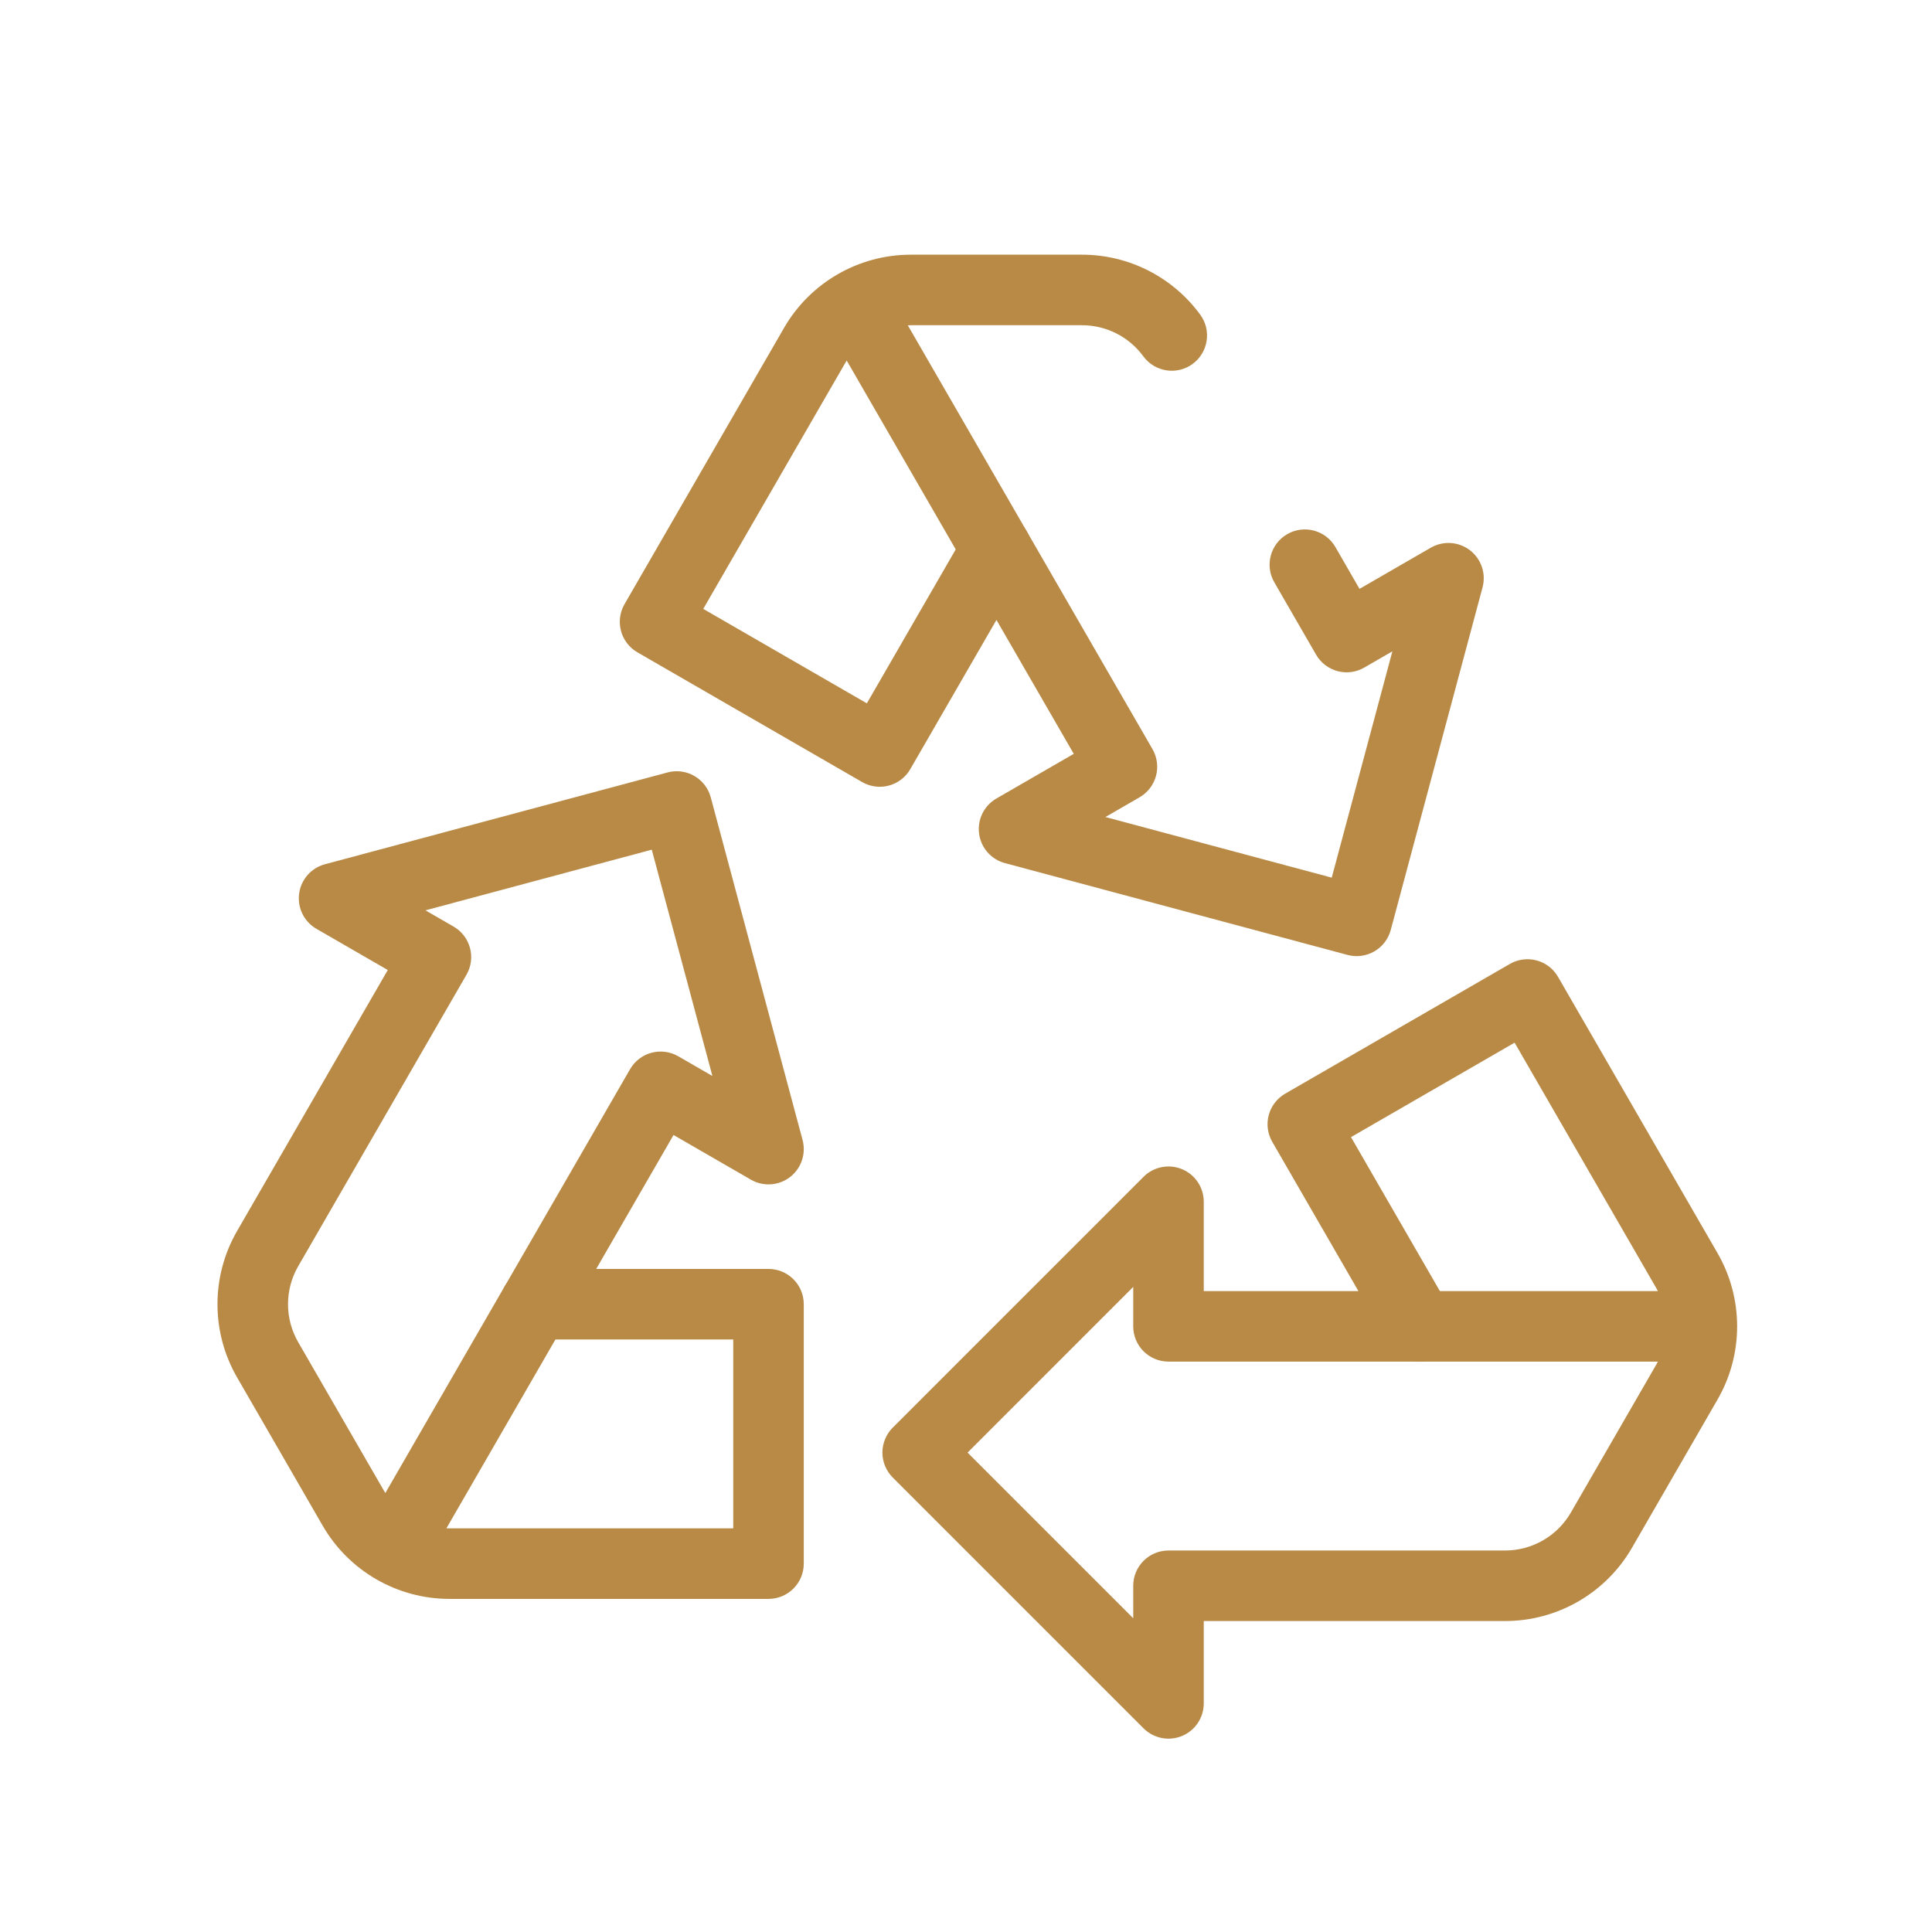
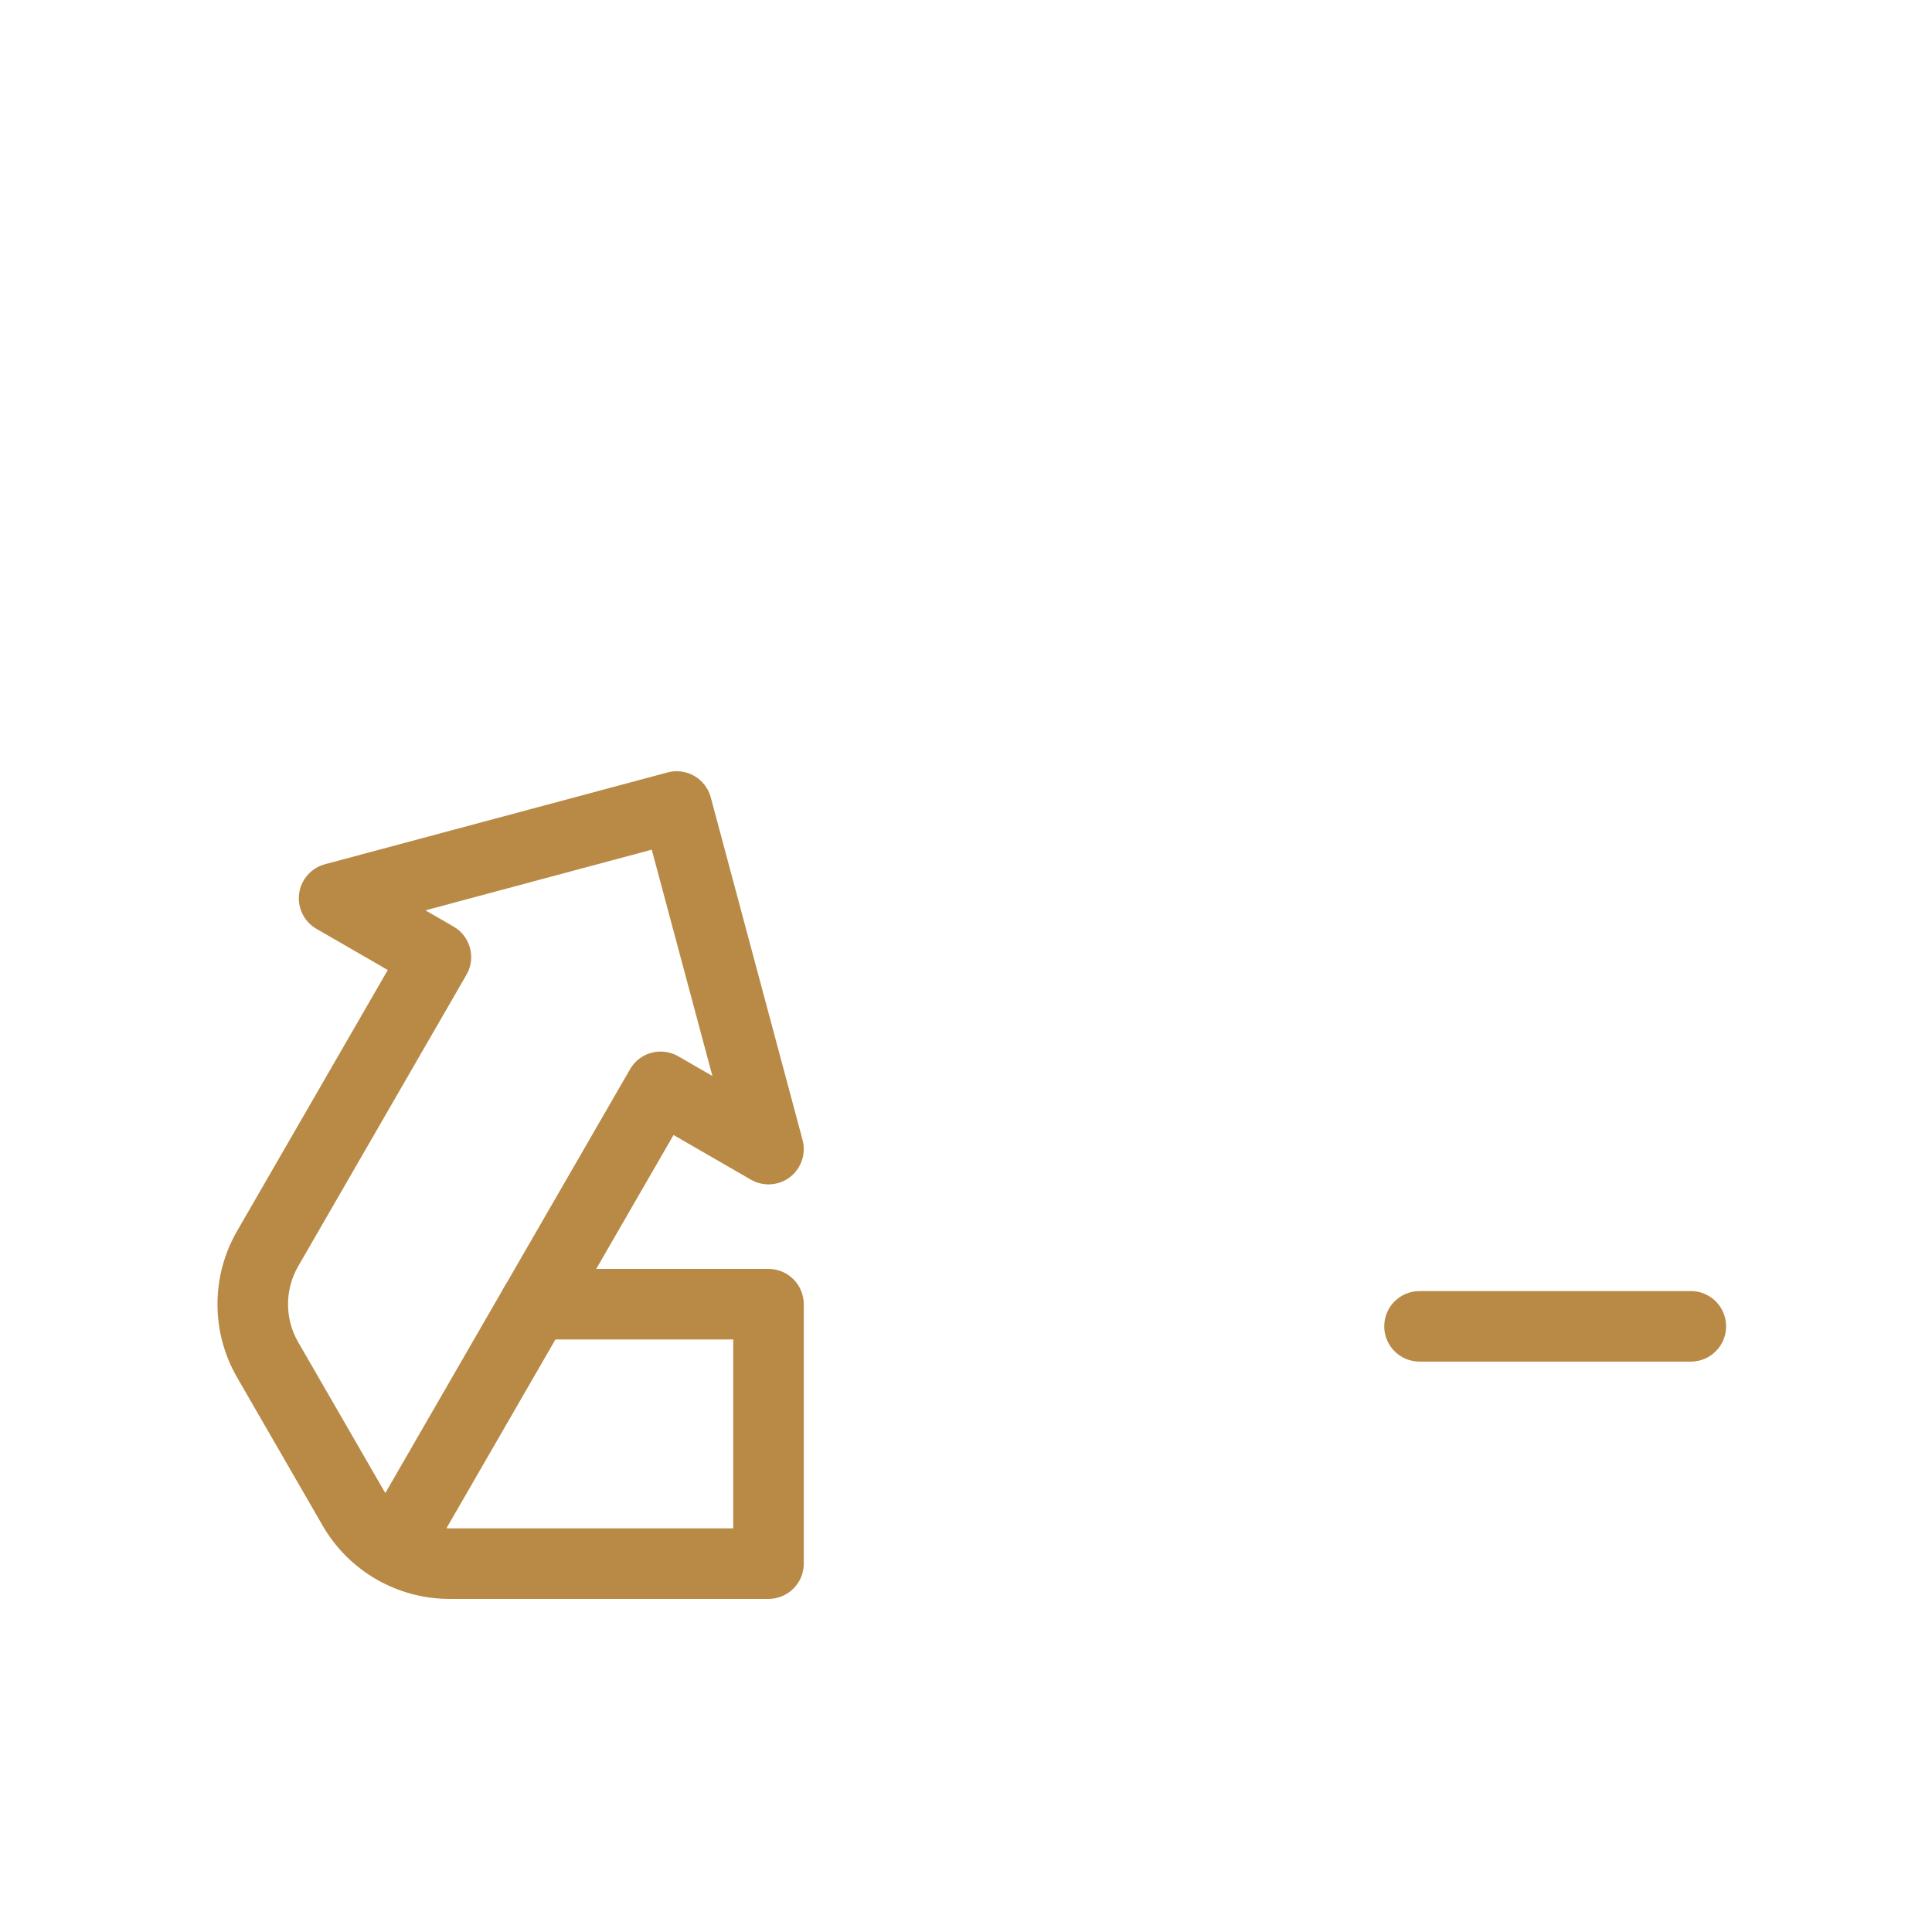
<svg xmlns="http://www.w3.org/2000/svg" width="63" height="63" viewBox="0 0 63 63" fill="none">
  <path fill-rule="evenodd" clip-rule="evenodd" d="M14.659 49.838C13.774 49.838 12.956 49.366 12.514 48.6L9.724 43.767C9.724 43.767 9.724 43.767 9.724 43.767C9.281 43.001 9.281 42.056 9.724 41.29L15.211 31.785C15.529 31.235 15.34 30.532 14.79 30.214L13.873 29.685L21.253 27.707L23.231 35.087L22.117 34.444C21.567 34.127 20.863 34.315 20.546 34.865L16.454 41.953C16.248 42.309 16.248 42.747 16.454 43.103C16.659 43.459 17.039 43.678 17.45 43.678H23.91L23.91 49.838H14.659ZM10.522 49.75C11.375 51.228 12.952 52.138 14.659 52.138H25.06C25.695 52.138 26.21 51.623 26.21 50.988L26.21 42.528C26.21 42.223 26.089 41.931 25.873 41.715C25.658 41.499 25.365 41.378 25.06 41.378H19.442L21.963 37.011L24.485 38.467C24.888 38.7 25.391 38.667 25.76 38.384C26.129 38.1 26.291 37.623 26.171 37.174L23.177 26.001C23.098 25.706 22.905 25.455 22.641 25.303C22.377 25.15 22.063 25.109 21.769 25.188L10.596 28.182C10.147 28.302 9.814 28.681 9.754 29.142C9.693 29.604 9.916 30.056 10.319 30.288L12.645 31.631L7.732 40.14C7.732 40.14 7.732 40.14 7.732 40.14C6.878 41.618 6.878 43.439 7.732 44.917L10.522 49.75C10.522 49.75 10.522 49.75 10.522 49.75Z" fill="#B88A46" />
  <path fill-rule="evenodd" clip-rule="evenodd" d="M12.449 51.187C12.999 51.505 13.702 51.317 14.02 50.767L18.444 43.103C18.762 42.553 18.573 41.85 18.023 41.532C17.473 41.215 16.77 41.403 16.452 41.953L12.028 49.617C11.71 50.167 11.899 50.87 12.449 51.187Z" fill="#B88A46" />
-   <path fill-rule="evenodd" clip-rule="evenodd" d="M38.543 56.608C38.973 56.43 39.253 56.011 39.253 55.545L39.253 52.86H49.079C50.785 52.86 52.362 51.95 53.216 50.472L56.006 45.638C56.859 44.161 56.859 42.34 56.006 40.862L50.805 31.854C50.488 31.304 49.785 31.116 49.234 31.433L41.908 35.663C41.644 35.816 41.451 36.067 41.372 36.361C41.293 36.656 41.334 36.97 41.487 37.234L44.296 42.1H39.253V39.188C39.253 38.722 38.973 38.303 38.544 38.125C38.114 37.947 37.619 38.045 37.29 38.374L29.111 46.553C28.896 46.769 28.774 47.062 28.774 47.367C28.774 47.672 28.896 47.964 29.111 48.18L37.29 56.359C37.619 56.687 38.114 56.786 38.543 56.608ZM31.551 47.367L36.953 41.964V43.25C36.953 43.885 37.468 44.4 38.103 44.4H46.288C46.699 44.4 47.078 44.181 47.284 43.825C47.489 43.469 47.489 43.031 47.284 42.675L44.054 37.08L49.389 34L54.014 42.012C54.456 42.778 54.456 43.722 54.014 44.489L51.224 49.322C50.781 50.088 49.964 50.56 49.079 50.56H38.103C37.468 50.56 36.953 51.075 36.953 51.71L36.953 52.769L31.551 47.367Z" fill="#B88A46" />
  <path fill-rule="evenodd" clip-rule="evenodd" d="M45.138 43.25C45.138 43.885 45.653 44.4 46.288 44.4L55.136 44.4C55.772 44.4 56.286 43.885 56.286 43.25C56.286 42.615 55.772 42.1 55.136 42.1H46.288C45.653 42.1 45.138 42.615 45.138 43.25Z" fill="#B88A46" />
-   <path fill-rule="evenodd" clip-rule="evenodd" d="M43.942 31.139C44.555 31.303 45.186 30.939 45.35 30.326L48.344 19.153C48.464 18.704 48.302 18.226 47.933 17.943C47.564 17.66 47.061 17.627 46.658 17.859L44.332 19.202L43.546 17.839C43.228 17.289 42.525 17.101 41.975 17.418C41.425 17.736 41.236 18.439 41.554 18.989L42.916 21.348C43.233 21.898 43.936 22.087 44.486 21.769L45.404 21.239L43.426 28.619L36.046 26.642L37.16 25.999C37.424 25.846 37.617 25.595 37.696 25.3C37.775 25.006 37.733 24.692 37.581 24.428L33.489 17.34C33.283 16.984 32.904 16.765 32.493 16.765C32.082 16.765 31.702 16.984 31.497 17.34L28.267 22.935L22.932 19.855L27.558 11.843C28 11.077 28.817 10.605 29.702 10.605H35.283C36.078 10.605 36.819 10.986 37.282 11.619C37.657 12.131 38.376 12.243 38.889 11.868C39.401 11.493 39.513 10.773 39.138 10.261C38.245 9.04 36.816 8.305 35.283 8.305H29.702C27.996 8.305 26.419 9.215 25.566 10.693C25.566 10.693 25.566 10.693 25.566 10.693L20.365 19.701C20.047 20.251 20.236 20.954 20.786 21.272L28.113 25.502C28.377 25.654 28.691 25.696 28.985 25.617C29.28 25.538 29.531 25.345 29.683 25.081L32.493 20.215L35.014 24.582L32.492 26.038C32.089 26.271 31.866 26.723 31.927 27.184C31.987 27.645 32.32 28.025 32.769 28.145L43.942 31.139Z" fill="#B88A46" />
-   <path fill-rule="evenodd" clip-rule="evenodd" d="M33.068 18.911C33.618 18.593 33.806 17.89 33.489 17.34L29.065 9.677C28.747 9.127 28.044 8.938 27.494 9.256C26.944 9.573 26.755 10.277 27.073 10.827L31.497 18.49C31.815 19.04 32.518 19.228 33.068 18.911Z" fill="#B88A46" />
</svg>